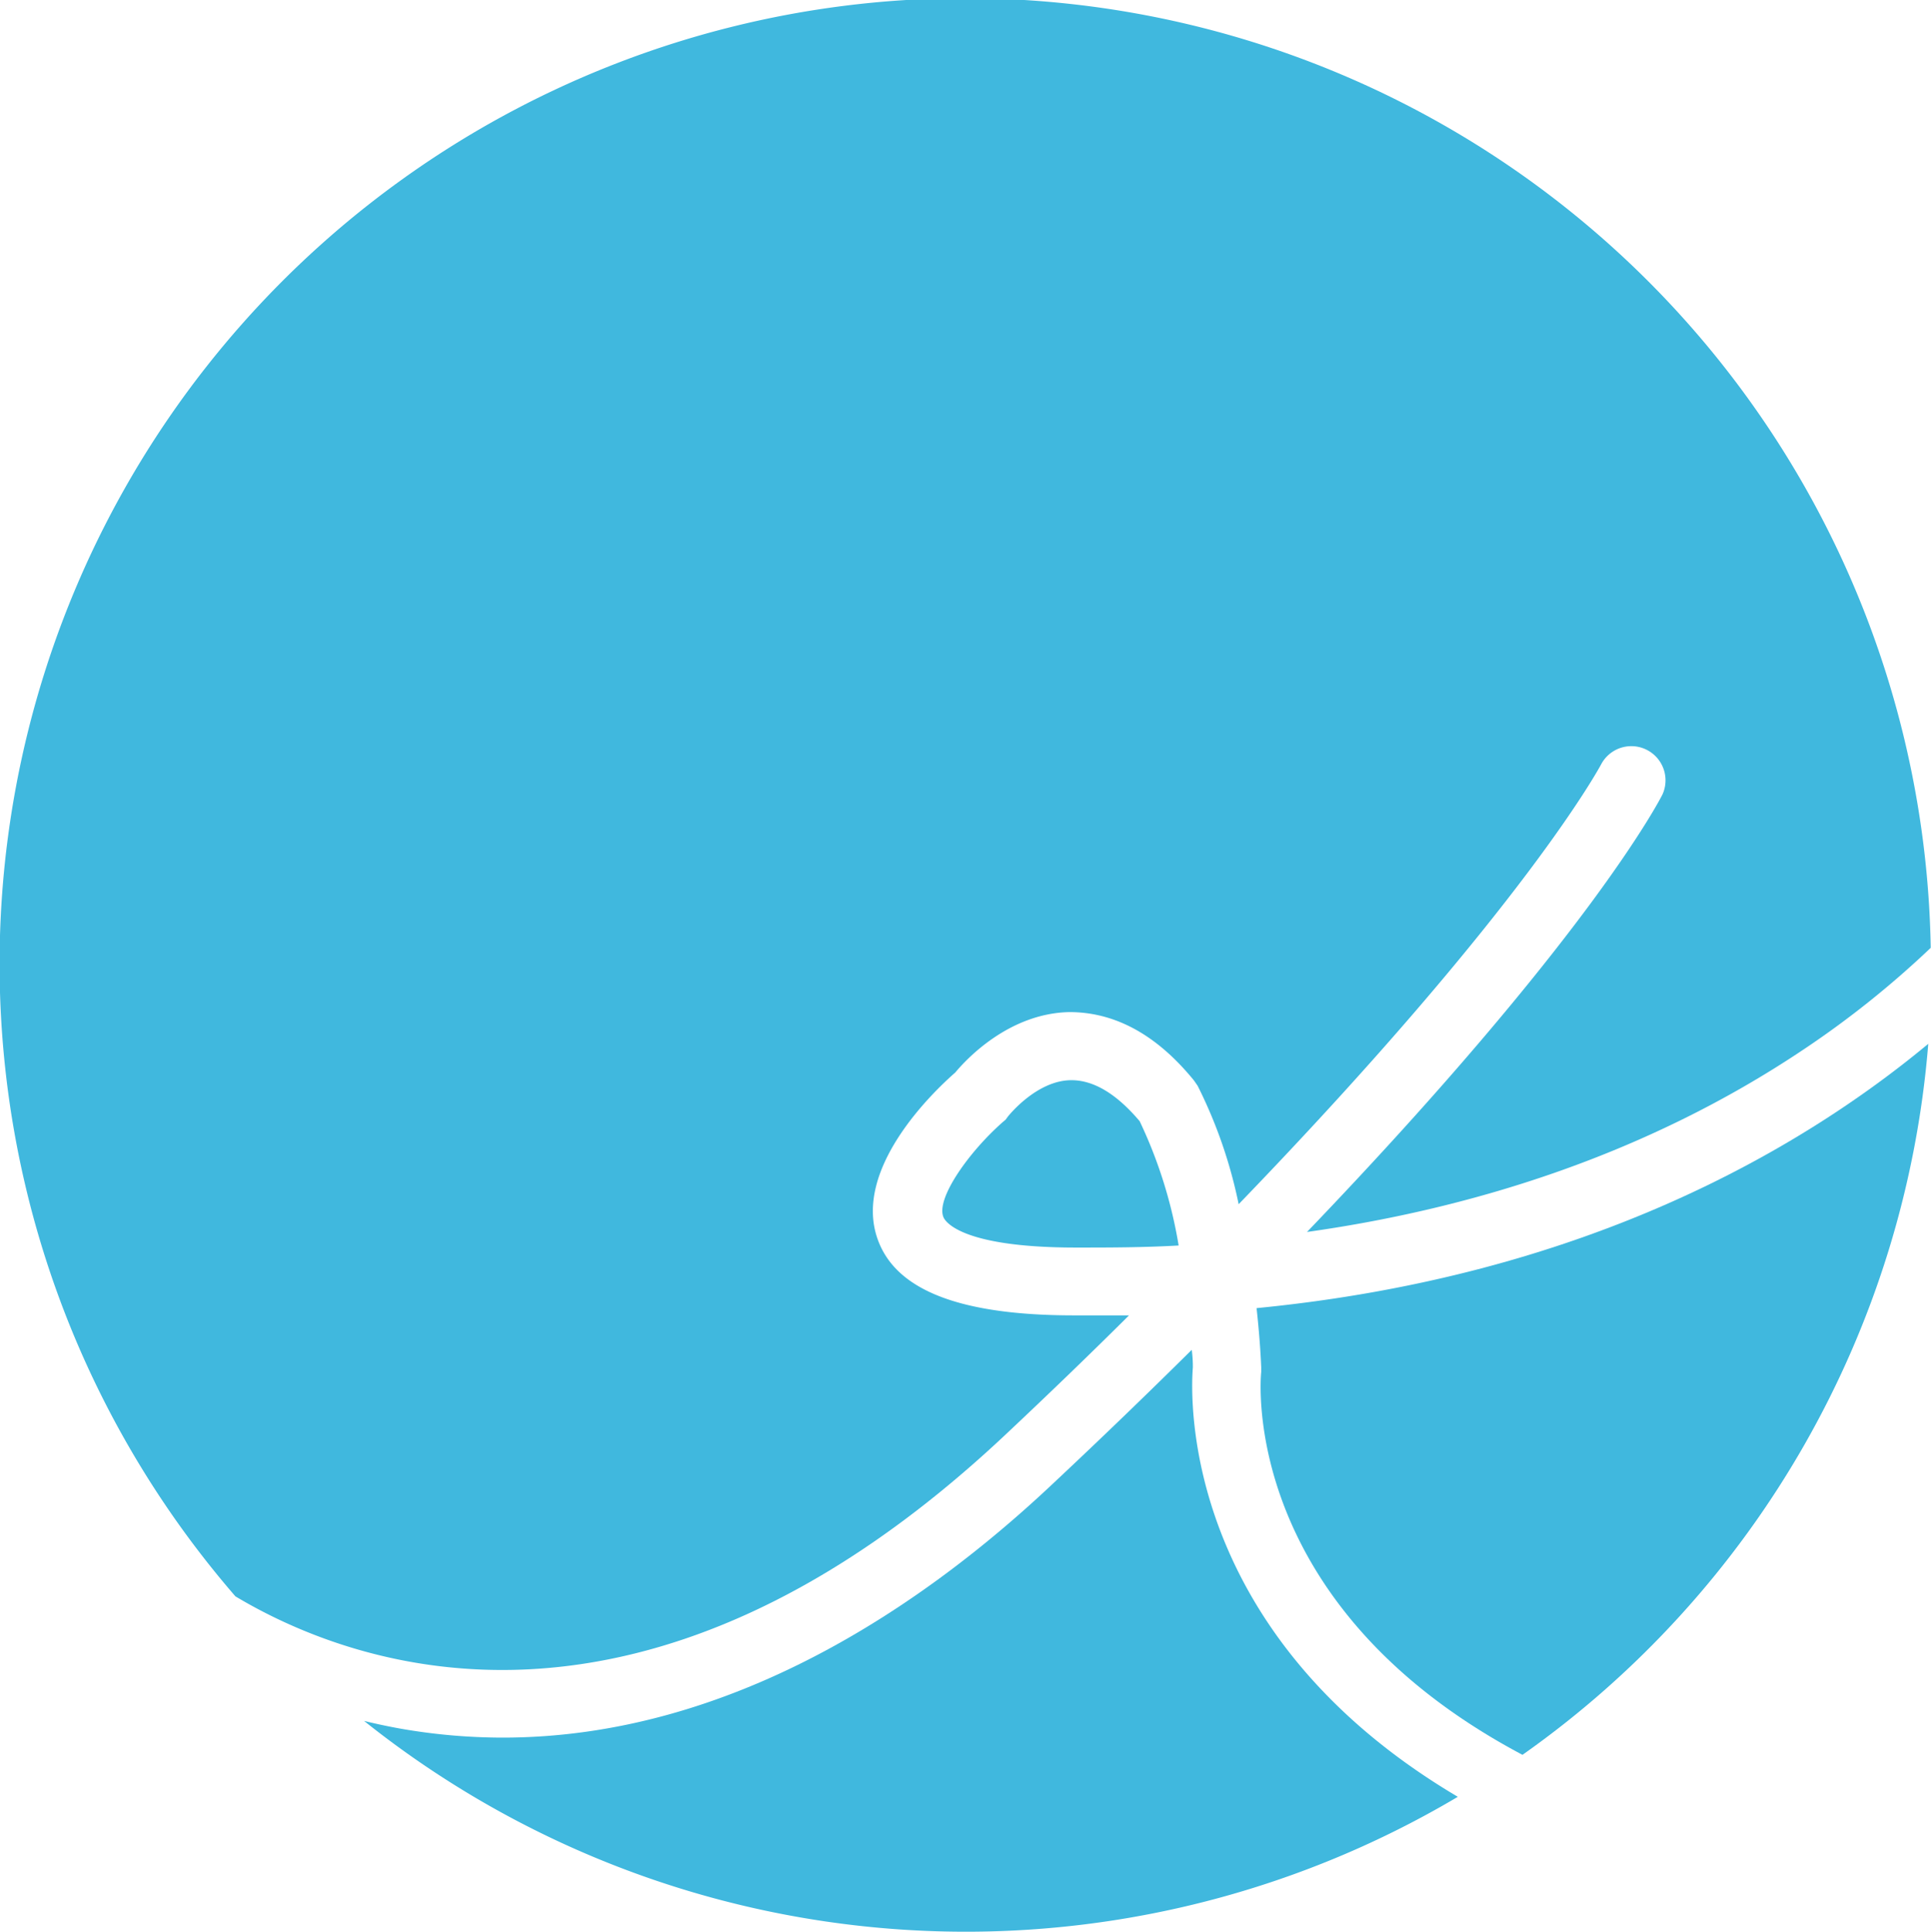
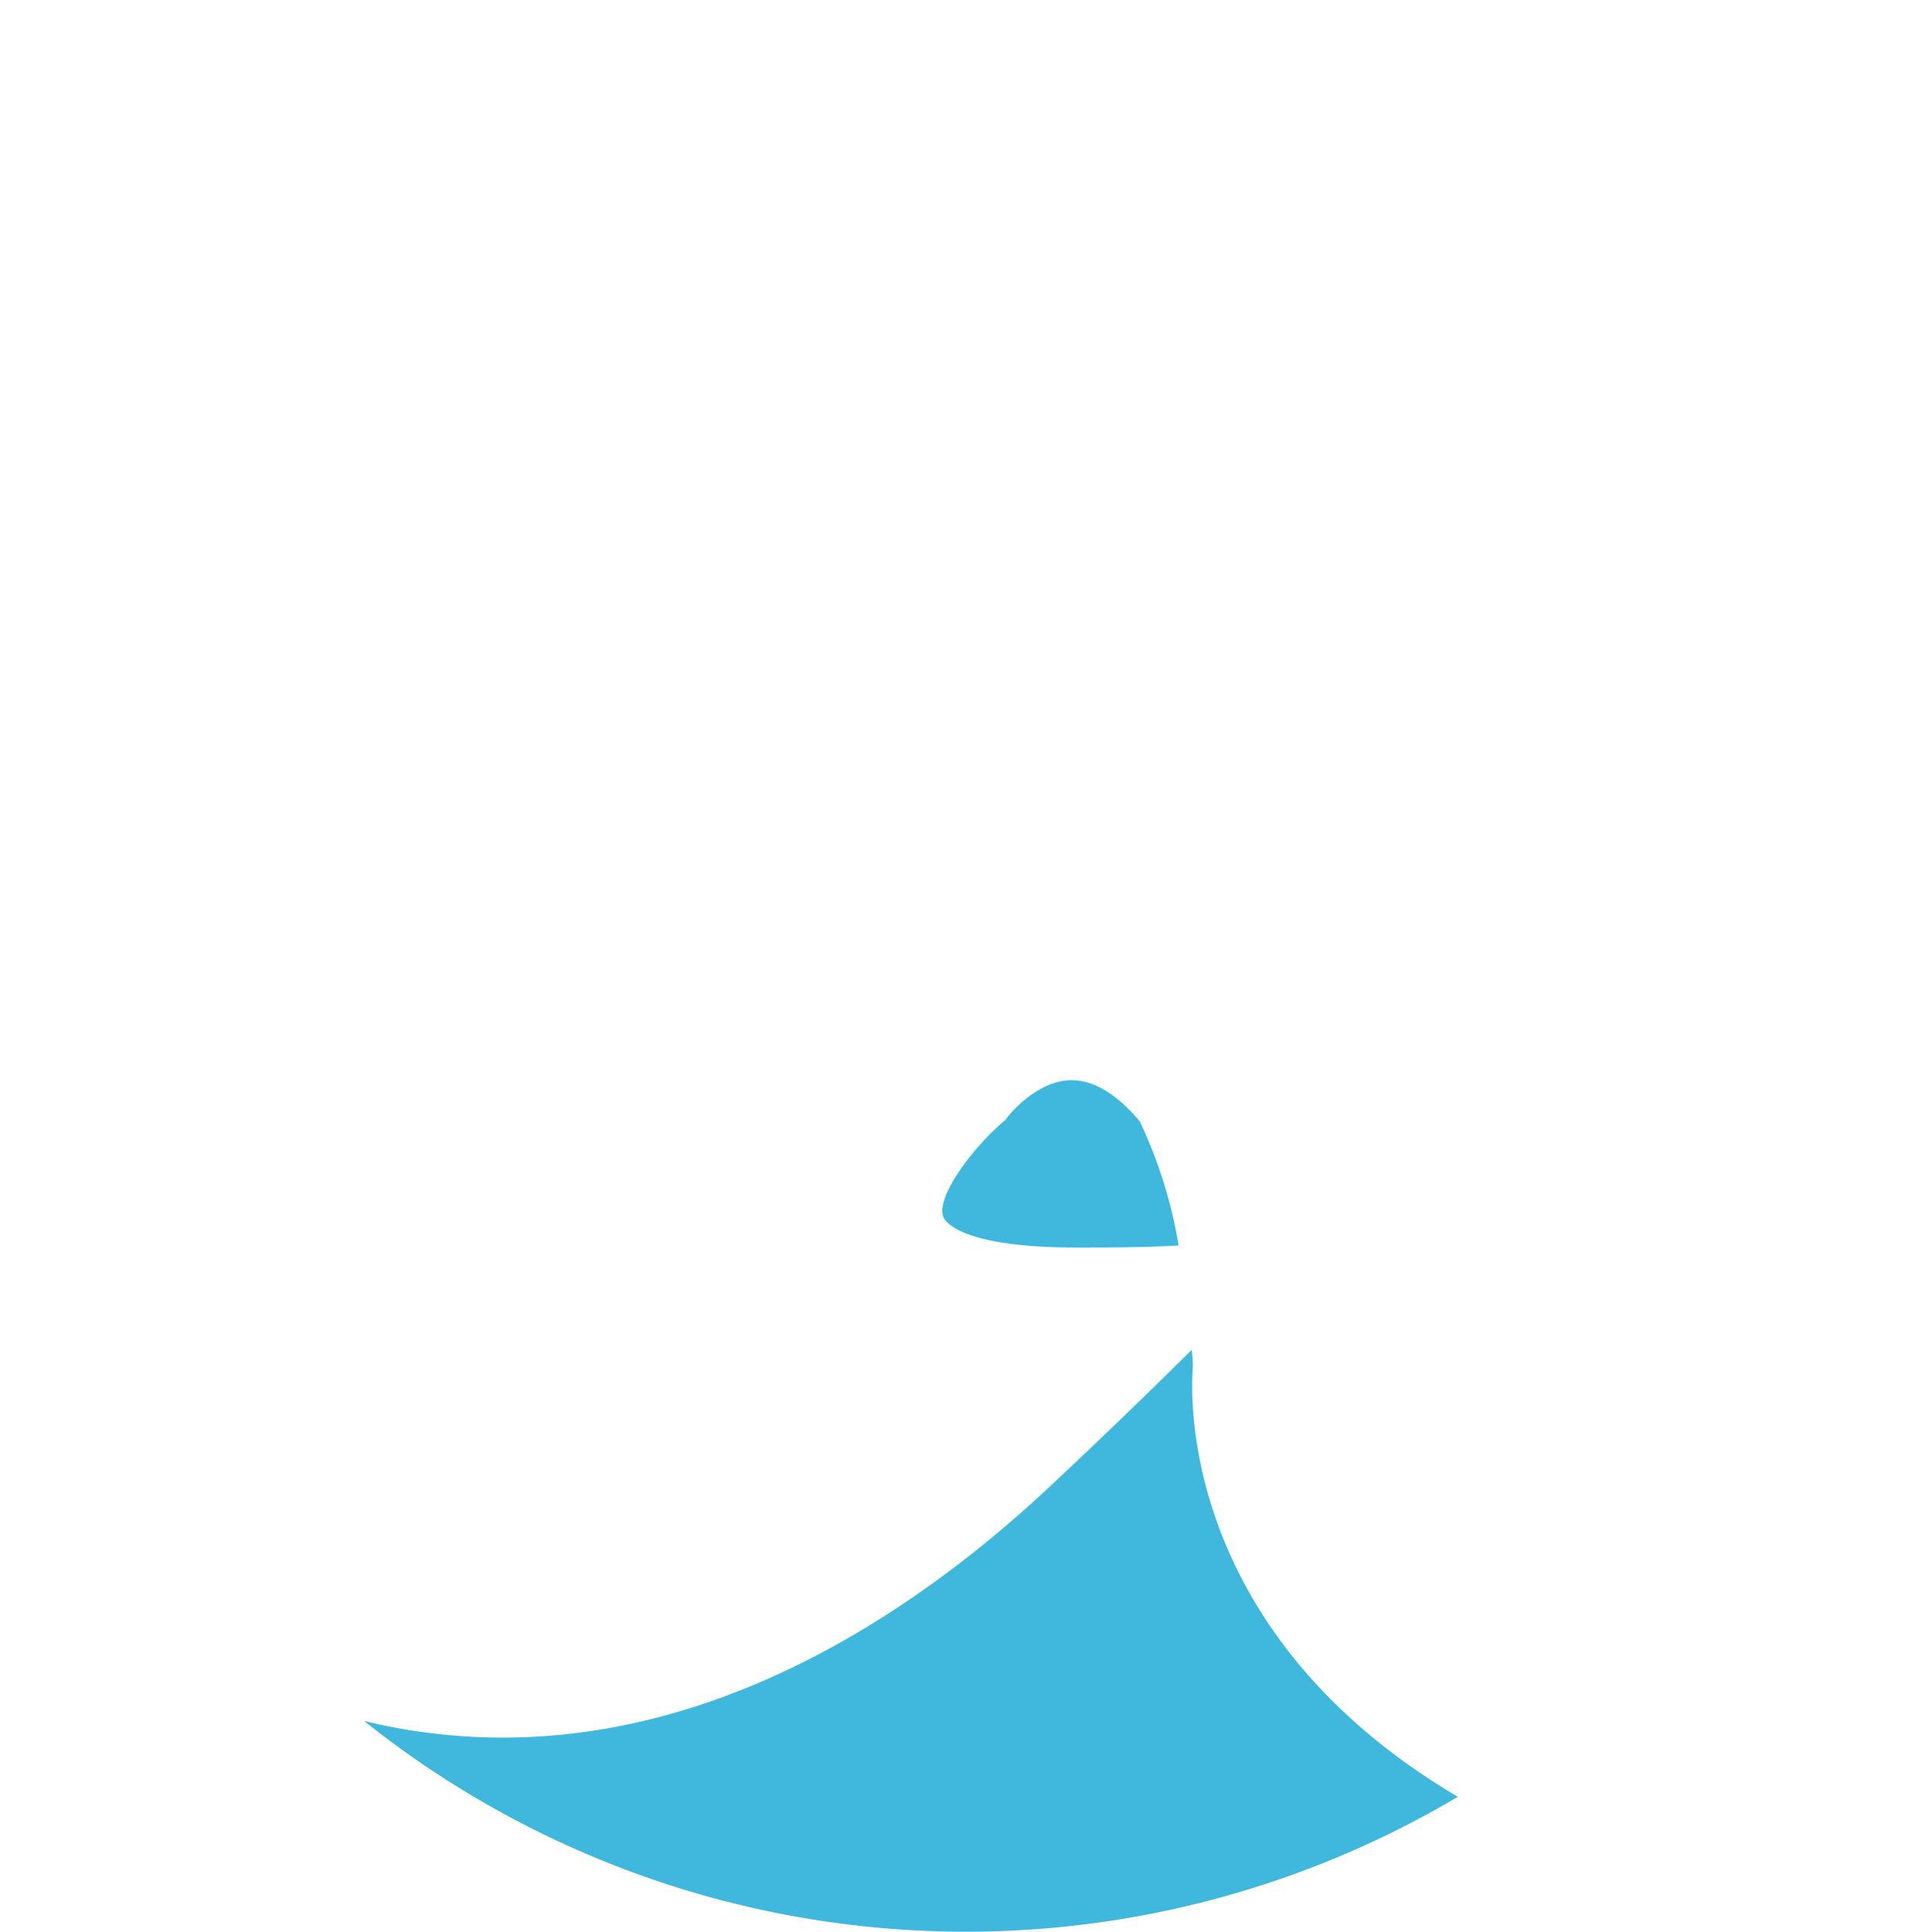
<svg xmlns="http://www.w3.org/2000/svg" viewBox="0 0 141.24 141.28">
  <defs>
    <style>.cls-1{fill:#40b8de;}</style>
  </defs>
  <g id="Ebene_2" data-name="Ebene 2">
    <g id="Ebene_1-2" data-name="Ebene 1">
-       <path class="cls-1" d="M73.58,104.89q4.85-4.56,9-8.69c-1.3,0-2.61,0-4,0h0c-8.28,0-13-1.8-14.36-5.5-1.91-5.15,4-10.82,5.65-12.26.79-.95,3.91-4.33,8.35-4.42,3.29,0,6.35,1.61,9.11,5l.27.39a34.8,34.8,0,0,1,3,8.66c21-21.76,26.48-32.1,26.54-32.22a2.5,2.5,0,0,1,4.46,2.25c-.26.52-5.52,10.65-26,32,11.53-1.62,24.49-5.41,36.37-13.38a69.49,69.49,0,0,0,9.25-7.4,70.63,70.63,0,1,0-124,47.43C26,122,47.26,129.66,73.58,104.89Z" />
-       <path class="cls-1" d="M91.91,95.67c.27,2.44.33,4.13.34,4.31v.18l0,.18c-.08.72-1.42,17.11,19.11,28a70.55,70.55,0,0,0,29.68-52C131.63,84.15,115.81,93.34,91.91,95.67Z" />
      <path class="cls-1" d="M78.37,79c-2.56,0-4.63,2.64-4.65,2.66l-.16.22-.21.18C70.87,84.24,68.46,87.64,69,89c.08.23,1.08,2.24,9.71,2.24h0c2.33,0,4.85,0,7.5-.15A34,34,0,0,0,83.36,82C81.67,80,80,79,78.37,79Z" />
      <path class="cls-1" d="M87.25,100c0-.21,0-.66-.08-1.28-3.12,3.09-6.49,6.35-10.17,9.8-9.37,8.83-23.51,18.56-40.23,18.56a43.47,43.47,0,0,1-7.61-.68c-.87-.16-1.71-.34-2.53-.54a70.55,70.55,0,0,0,80,5.55C86.42,119.45,87.07,102.24,87.25,100Z" />
    </g>
  </g>
</svg>